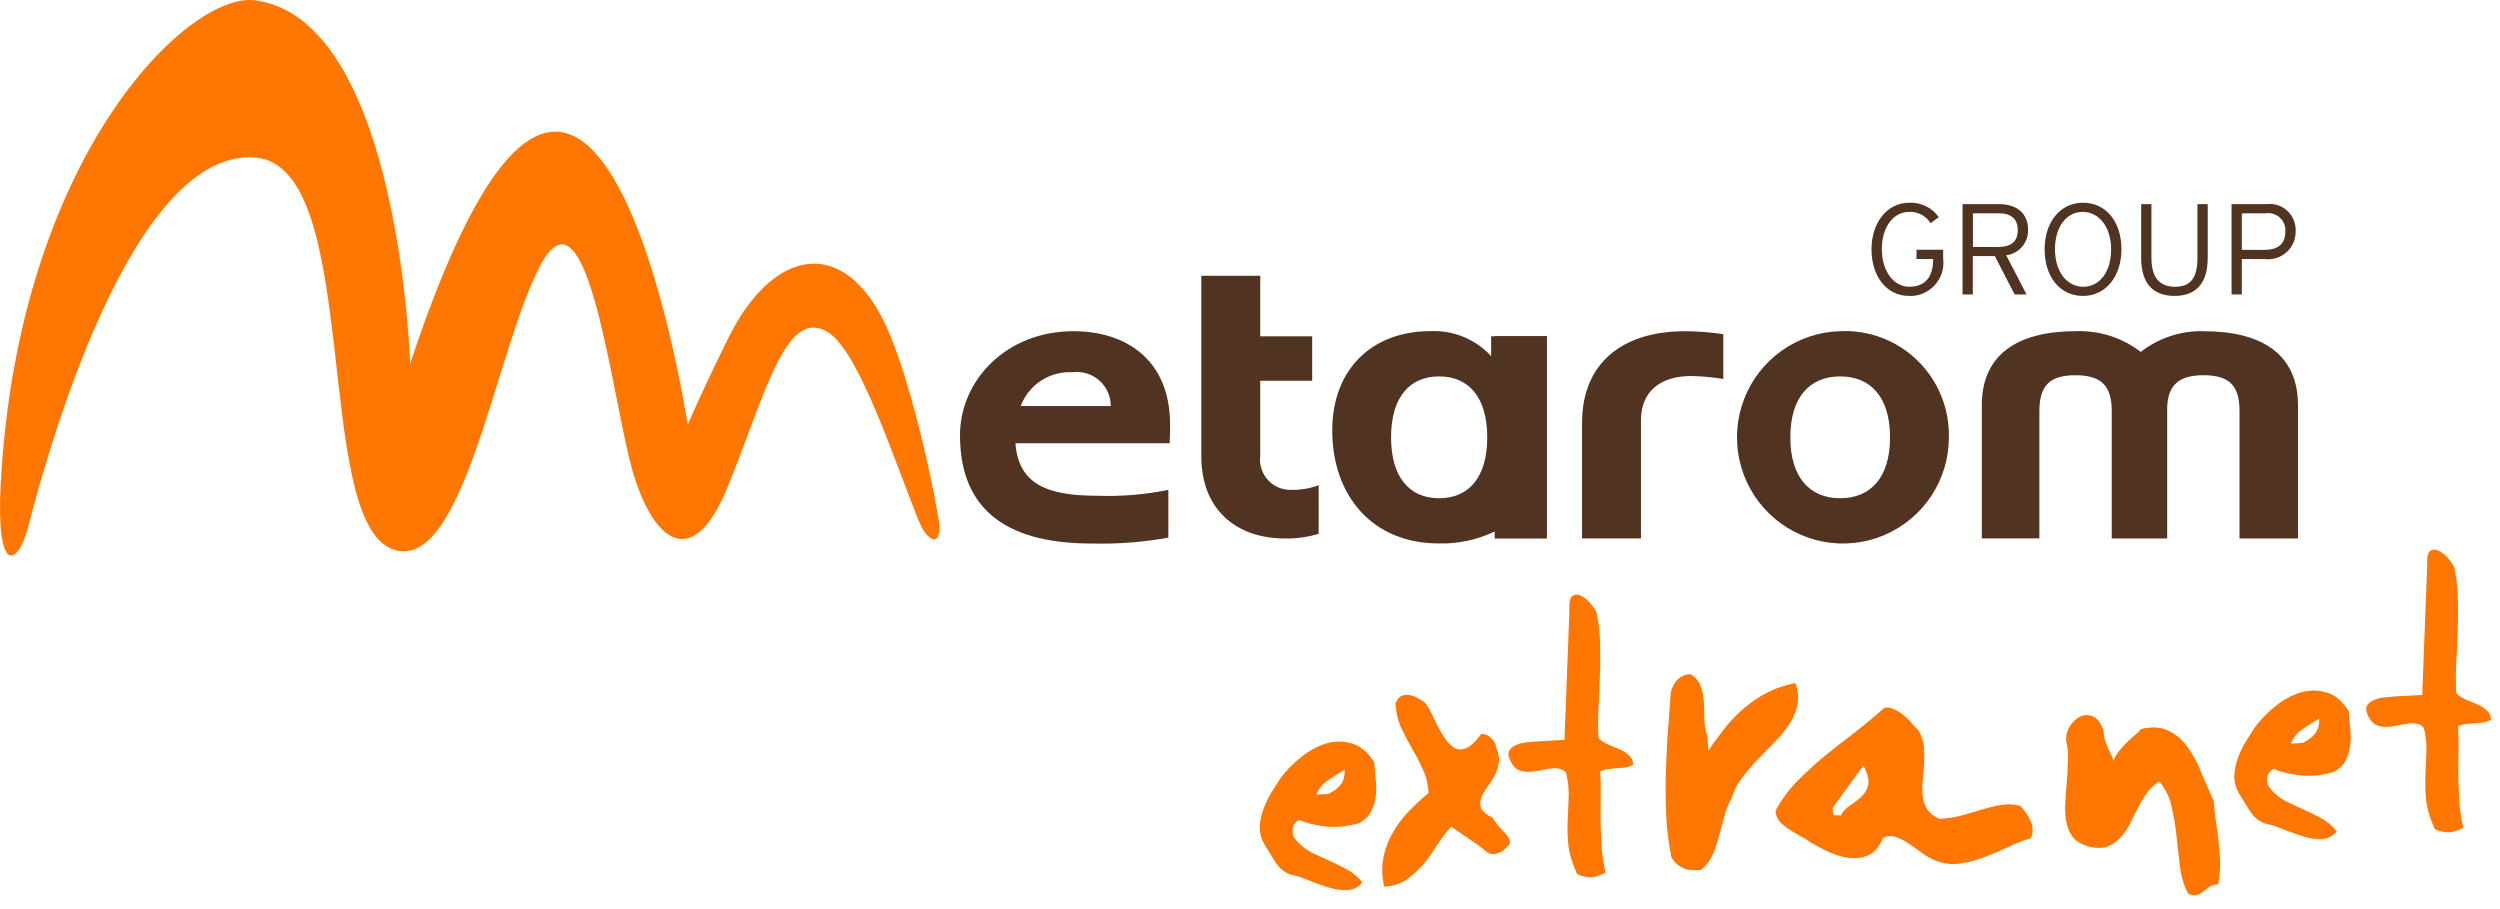
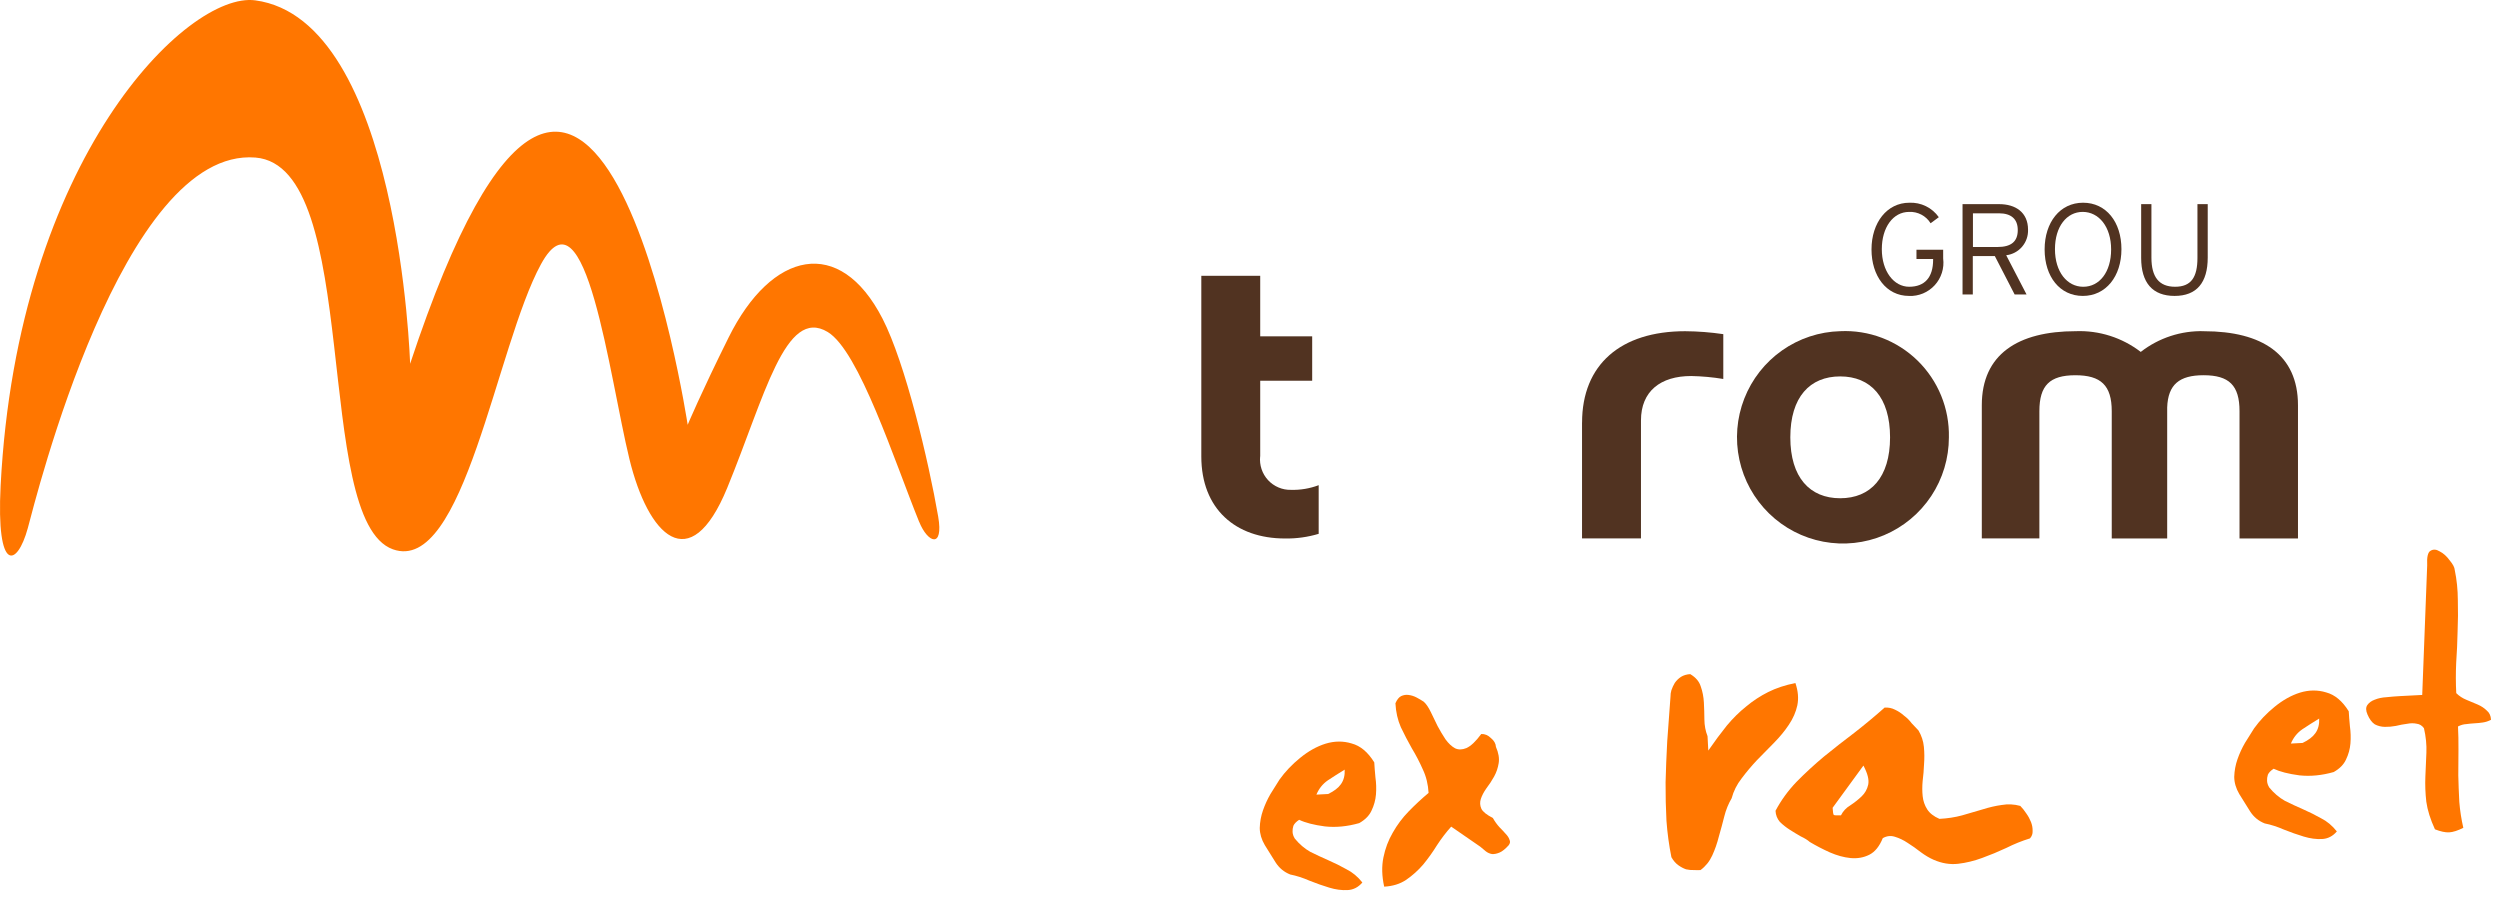
<svg xmlns="http://www.w3.org/2000/svg" width="198" height="72" viewBox="0 0 198 72" fill="none">
-   <path d="M80.838 32.16C81.147 31.337 81.709 30.634 82.442 30.153C83.176 29.671 84.044 29.436 84.92 29.482C85.301 29.43 85.688 29.461 86.056 29.572C86.425 29.683 86.765 29.872 87.054 30.125C87.343 30.379 87.575 30.692 87.734 31.043C87.892 31.394 87.974 31.775 87.973 32.16H80.838ZM85.02 26.231C79.669 26.231 76.032 30.15 76.032 34.472C76.032 40.801 80.286 43.047 86.46 43.047C88.495 43.1 90.53 42.944 92.533 42.581V38.797C90.683 39.176 88.795 39.332 86.908 39.263C83.066 39.263 80.664 38.425 80.424 35.108H92.636C92.67 34.642 92.67 34.039 92.67 33.636C92.67 28.48 89.171 26.232 85.021 26.232" fill="#513321" />
  <path d="M99.809 36.15V30.154H103.925V26.636H99.809V21.846H95.144V36.15C95.144 40.303 97.853 42.648 101.767 42.648C102.671 42.664 103.572 42.539 104.439 42.279V38.426C103.738 38.692 102.992 38.818 102.243 38.796C101.903 38.804 101.566 38.739 101.253 38.605C100.94 38.472 100.659 38.274 100.428 38.024C100.198 37.774 100.023 37.477 99.915 37.154C99.807 36.831 99.769 36.489 99.803 36.15" fill="#513321" />
  <path d="M125.297 33.465V42.643H129.965V33.297C129.965 30.988 131.51 29.781 133.944 29.781C134.795 29.798 135.644 29.875 136.485 30.014V26.465C135.484 26.317 134.475 26.24 133.464 26.232C128.352 26.232 125.3 28.879 125.3 33.468" fill="#513321" />
  <path d="M145.743 39.461C143.341 39.461 141.793 37.818 141.793 34.636C141.793 31.454 143.335 29.812 145.743 29.812C148.15 29.812 149.693 31.455 149.693 34.636C149.693 37.817 148.15 39.461 145.743 39.461ZM145.743 26.23C144.093 26.273 142.492 26.803 141.141 27.753C139.79 28.703 138.749 30.031 138.147 31.571C137.545 33.111 137.41 34.795 137.759 36.412C138.107 38.029 138.923 39.506 140.105 40.661C141.287 41.815 142.783 42.594 144.405 42.901C146.026 43.208 147.702 43.028 149.223 42.385C150.744 41.742 152.041 40.664 152.954 39.286C153.866 37.908 154.352 36.29 154.352 34.636C154.376 33.507 154.168 32.384 153.741 31.339C153.314 30.293 152.677 29.347 151.87 28.558C151.062 27.77 150.102 27.157 149.048 26.756C147.994 26.355 146.869 26.176 145.743 26.23" fill="#513321" />
  <path d="M174.556 26.23C172.747 26.179 170.976 26.759 169.547 27.872C168.076 26.74 166.256 26.159 164.403 26.23C159.806 26.23 156.959 28.072 156.959 32.092V42.643H161.519V32.565C161.519 30.521 162.345 29.719 164.369 29.719C166.393 29.719 167.25 30.523 167.25 32.565V42.648H171.641V32.263C171.708 30.456 172.601 29.718 174.522 29.718C176.547 29.718 177.37 30.521 177.37 32.564V42.647H182V32.096C182 28.075 179.154 26.233 174.558 26.233" fill="#513321" />
-   <path d="M113.981 39.461C111.648 39.461 110.173 37.818 110.173 34.636C110.173 31.454 111.648 29.812 113.981 29.812C116.314 29.812 117.79 31.455 117.79 34.636C117.79 37.817 116.315 39.461 113.981 39.461ZM118.377 26.632H118.097V28.206C117.49 27.545 116.745 27.025 115.916 26.683C115.087 26.341 114.193 26.185 113.297 26.226C108.665 26.226 105.513 29.24 105.513 34.097C105.513 39.189 108.634 43.041 113.952 43.041C115.483 43.08 117.001 42.755 118.382 42.094V42.652H122.518V26.615H118.382L118.377 26.632Z" fill="#513321" />
  <path d="M72.796 41.331C70.832 36.485 68.046 27.804 65.556 26.294C62.194 24.259 60.56 31.431 57.595 38.643C54.63 45.854 51.322 42.394 49.851 36.362C48.258 29.834 46.396 14.431 42.847 20.923C39.297 27.415 36.752 45.534 31.113 43.504C24.705 41.192 28.738 13.155 20.227 12.478C9.683 11.642 2.812 39.595 2.2 41.836C1.363 44.9 -0.309 45.468 0.05 38.46C1.382 12.531 14.847 -0.684 20.21 0.027C31.64 1.551 32.481 28.812 32.481 28.812C47.055 -15.198 54.464 33.644 54.464 33.644C54.464 33.644 55.492 31.184 57.707 26.727C61.1 19.888 66.496 18.619 69.898 25.241C71.699 28.744 73.544 36.504 74.304 40.913C74.743 43.464 73.485 43.024 72.8 41.331" fill="#FF7600" />
  <path d="M151.188 23.437C149.395 23.437 148.223 21.851 148.223 19.758C148.223 17.63 149.45 16.056 151.219 16.056C151.673 16.036 152.125 16.13 152.533 16.33C152.941 16.53 153.292 16.83 153.554 17.202L152.904 17.682C152.726 17.393 152.473 17.157 152.173 16.999C151.873 16.841 151.537 16.766 151.198 16.783C149.94 16.783 149.04 18 149.04 19.737C149.04 21.474 149.983 22.711 151.207 22.711C152.432 22.711 153.103 21.976 153.103 20.576V20.513H151.784V19.777H153.899V20.476C153.948 20.856 153.913 21.241 153.797 21.606C153.682 21.971 153.488 22.307 153.23 22.589C152.972 22.871 152.655 23.093 152.303 23.241C151.95 23.387 151.569 23.456 151.188 23.44" fill="#513321" />
  <path d="M158.311 16.895H156.257V19.562H158.204C159.295 19.562 159.807 19.122 159.807 18.222C159.807 17.343 159.283 16.893 158.311 16.893V16.895ZM158.891 20.215L160.504 23.324H159.561L157.989 20.278H156.246V23.324H155.433V16.168H158.337C159.623 16.168 160.621 16.812 160.621 18.193C160.638 18.686 160.47 19.167 160.15 19.541C159.83 19.916 159.381 20.156 158.893 20.215" fill="#513321" />
  <path d="M164.952 16.782C163.686 16.782 162.753 17.937 162.753 19.735C162.753 21.534 163.715 22.712 164.994 22.712C166.273 22.712 167.201 21.555 167.201 19.756C167.201 17.958 166.228 16.782 164.95 16.782H164.952ZM164.962 23.437C163.14 23.437 161.934 21.914 161.934 19.756C161.934 17.599 163.159 16.055 164.981 16.055C166.804 16.055 168.018 17.578 168.018 19.735C168.018 21.893 166.784 23.437 164.962 23.437Z" fill="#513321" />
  <path d="M172.231 23.437C170.488 23.437 169.58 22.404 169.58 20.421V16.169H170.393V20.401C170.393 21.945 171 22.711 172.268 22.711C173.535 22.711 174.038 21.965 174.038 20.421V16.169H174.852V20.401C174.852 22.381 173.983 23.437 172.224 23.437" fill="#513321" />
-   <path d="M179.448 16.895H177.553V19.787H179.343C180.464 19.787 180.998 19.286 180.998 18.336C181.014 18.133 180.983 17.929 180.909 17.739C180.834 17.55 180.719 17.379 180.569 17.241C180.42 17.102 180.242 16.999 180.048 16.939C179.854 16.879 179.649 16.864 179.448 16.895ZM179.331 20.512H177.553V23.324H176.74V16.168H179.482C179.781 16.128 180.085 16.154 180.372 16.244C180.66 16.334 180.924 16.486 181.147 16.69C181.369 16.893 181.545 17.143 181.661 17.422C181.776 17.701 181.83 18.002 181.818 18.303C181.824 18.62 181.761 18.933 181.635 19.223C181.508 19.513 181.321 19.772 181.085 19.983C180.849 20.193 180.57 20.349 180.268 20.441C179.966 20.533 179.648 20.559 179.335 20.515" fill="#513321" />
  <path d="M194.415 45.141C194.576 45.914 194.658 46.711 194.661 47.532C194.684 48.352 194.677 49.183 194.641 50.026C194.624 50.848 194.587 51.671 194.53 52.495C194.493 53.319 194.495 54.12 194.536 54.898C194.768 55.127 195.038 55.303 195.345 55.427C195.652 55.551 195.949 55.676 196.236 55.801C196.522 55.926 196.761 56.084 196.951 56.274C197.16 56.443 197.273 56.688 197.29 57.007C197.076 57.119 196.859 57.19 196.64 57.221C196.442 57.252 196.223 57.273 195.983 57.286C195.763 57.298 195.544 57.319 195.325 57.35C195.106 57.362 194.889 57.423 194.674 57.535C194.703 58.094 194.715 58.704 194.71 59.365C194.705 60.027 194.7 60.708 194.697 61.409C194.713 62.089 194.739 62.789 194.777 63.508C194.833 64.206 194.939 64.891 195.095 65.564C194.646 65.788 194.272 65.907 193.972 65.923C193.673 65.939 193.298 65.858 192.848 65.682C192.487 64.9 192.258 64.17 192.163 63.495C192.087 62.818 192.062 62.158 192.089 61.516C192.115 60.873 192.142 60.241 192.17 59.619C192.197 58.996 192.133 58.349 191.978 57.676C191.827 57.464 191.63 57.344 191.388 57.317C191.165 57.268 190.915 57.271 190.638 57.326C190.359 57.361 190.062 57.416 189.745 57.493C189.448 57.548 189.159 57.574 188.878 57.568C188.597 57.563 188.333 57.497 188.086 57.369C187.858 57.221 187.664 56.961 187.505 56.589C187.368 56.276 187.365 56.025 187.495 55.838C187.626 55.651 187.819 55.511 188.074 55.417C188.349 55.303 188.666 55.236 189.025 55.217C189.384 55.178 189.733 55.15 190.072 55.132L191.84 55.04L192.233 44.775C192.198 44.116 192.288 43.731 192.503 43.619C192.716 43.488 192.958 43.505 193.227 43.672C193.515 43.817 193.777 44.053 194.015 44.381C194.271 44.688 194.405 44.942 194.415 45.141Z" fill="#FF7600" />
  <path d="M186.021 56.336C186.039 56.676 186.07 57.075 186.114 57.533C186.177 57.97 186.191 58.42 186.155 58.883C186.118 59.325 186 59.752 185.801 60.163C185.622 60.553 185.298 60.88 184.831 61.145C183.884 61.415 182.978 61.502 182.111 61.408C181.244 61.293 180.564 61.118 180.071 60.884C179.839 61.036 179.687 61.194 179.615 61.358C179.564 61.521 179.542 61.682 179.551 61.842C179.56 62.022 179.619 62.199 179.729 62.374C180.092 62.815 180.501 63.164 180.955 63.421C181.428 63.657 181.911 63.882 182.403 64.096C182.894 64.311 183.367 64.546 183.822 64.803C184.294 65.038 184.713 65.387 185.078 65.849C184.757 66.226 184.367 66.427 183.908 66.451C183.448 66.475 182.964 66.41 182.456 66.256C181.947 66.103 181.427 65.92 180.895 65.707C180.362 65.475 179.853 65.311 179.367 65.216C178.876 65.022 178.489 64.702 178.205 64.256C177.921 63.81 177.637 63.355 177.352 62.889C177.089 62.442 176.955 61.988 176.951 61.528C176.966 61.047 177.051 60.581 177.208 60.133C177.365 59.684 177.562 59.253 177.801 58.84C178.06 58.426 178.3 58.042 178.522 57.69C178.97 57.066 179.511 56.497 180.145 55.983C180.798 55.448 181.469 55.073 182.159 54.856C182.868 54.639 183.559 54.633 184.231 54.838C184.921 55.022 185.518 55.521 186.021 56.336ZM183.678 56.91C183.212 57.194 182.767 57.478 182.341 57.761C181.935 58.042 181.634 58.419 181.439 58.889L182.367 58.841C182.836 58.616 183.173 58.358 183.378 58.067C183.602 57.755 183.702 57.369 183.678 56.91Z" fill="#FF7600" />
-   <path d="M166.604 57.895C166.619 58.194 166.663 58.462 166.736 58.699C166.828 58.934 166.909 59.14 166.979 59.317C167.068 59.492 167.147 59.658 167.215 59.815C167.303 59.971 167.352 60.128 167.36 60.288C167.484 59.981 167.64 59.713 167.828 59.483C168.036 59.231 168.244 59 168.453 58.789C168.662 58.578 168.863 58.397 169.055 58.247C169.267 58.075 169.438 57.906 169.57 57.739C170.46 57.532 171.194 57.584 171.771 57.894C172.367 58.183 172.87 58.617 173.281 59.197C173.692 59.776 174.048 60.448 174.348 61.214C174.668 61.978 174.998 62.722 175.336 63.445C175.368 64.044 175.427 64.612 175.515 65.148C175.604 65.684 175.671 66.211 175.719 66.73C175.787 67.267 175.824 67.796 175.832 68.316C175.84 68.856 175.79 69.43 175.682 70.036C175.382 70.052 175.145 70.124 174.972 70.254C174.798 70.383 174.634 70.501 174.48 70.61C174.346 70.737 174.191 70.825 174.013 70.874C173.856 70.943 173.625 70.915 173.318 70.791C172.987 70.207 172.77 69.518 172.669 68.722C172.568 67.946 172.476 67.15 172.393 66.333C172.309 65.496 172.177 64.692 171.996 63.92C171.836 63.148 171.51 62.474 171.019 61.899C170.63 62.12 170.296 62.428 170.016 62.823C169.755 63.197 169.516 63.6 169.299 64.032C169.081 64.464 168.863 64.896 168.645 65.328C168.427 65.74 168.165 66.104 167.862 66.42C167.577 66.716 167.228 66.934 166.814 67.076C166.4 67.198 165.888 67.175 165.279 67.006C164.769 66.833 164.385 66.582 164.128 66.255C163.889 65.907 163.728 65.505 163.644 65.049C163.56 64.593 163.534 64.104 163.567 63.581C163.599 63.039 163.64 62.486 163.69 61.922C163.741 61.359 163.772 60.797 163.782 60.235C163.813 59.673 163.765 59.145 163.639 58.651C163.616 58.211 163.726 57.815 163.967 57.462C164.209 57.109 164.487 56.864 164.8 56.727C165.133 56.59 165.464 56.602 165.793 56.765C166.142 56.927 166.412 57.304 166.604 57.895Z" fill="#FF7600" />
  <path d="M151.943 57.852C152.185 58.26 152.328 58.693 152.372 59.151C152.416 59.609 152.42 60.07 152.384 60.532C152.367 60.974 152.33 61.416 152.273 61.86C152.235 62.282 152.236 62.683 152.276 63.061C152.316 63.44 152.434 63.784 152.631 64.094C152.827 64.404 153.151 64.658 153.602 64.854C154.241 64.821 154.837 64.73 155.39 64.58C155.962 64.41 156.504 64.252 157.017 64.105C157.549 63.937 158.054 63.82 158.531 63.755C159.027 63.669 159.519 63.693 160.007 63.828C160.176 63.999 160.337 64.201 160.489 64.433C160.641 64.646 160.763 64.87 160.855 65.105C160.947 65.341 160.99 65.579 160.983 65.819C160.994 66.039 160.924 66.233 160.773 66.401C160.142 66.594 159.514 66.848 158.89 67.161C158.264 67.454 157.627 67.718 156.979 67.952C156.35 68.185 155.717 68.338 155.08 68.412C154.443 68.485 153.797 68.379 153.141 68.093C152.813 67.95 152.472 67.748 152.118 67.486C151.783 67.223 151.44 66.98 151.088 66.758C150.756 66.536 150.417 66.373 150.071 66.271C149.745 66.168 149.427 66.205 149.116 66.381C148.85 67.036 148.492 67.475 148.043 67.699C147.594 67.923 147.098 68.009 146.555 67.957C146.031 67.905 145.483 67.753 144.909 67.503C144.355 67.252 143.83 66.979 143.334 66.684C143.165 66.533 142.927 66.385 142.619 66.241C142.33 66.076 142.041 65.901 141.751 65.716C141.461 65.531 141.2 65.324 140.967 65.096C140.754 64.847 140.638 64.552 140.621 64.213C141.058 63.389 141.609 62.629 142.274 61.933C142.958 61.236 143.684 60.568 144.451 59.926C145.239 59.284 146.047 58.651 146.875 58.027C147.703 57.383 148.499 56.72 149.265 56.039C149.564 56.024 149.838 56.079 150.085 56.207C150.351 56.333 150.59 56.49 150.8 56.68C151.029 56.848 151.23 57.048 151.402 57.279C151.594 57.489 151.774 57.68 151.943 57.852ZM145.806 64.572C145.969 64.243 146.216 63.98 146.546 63.782C146.875 63.565 147.173 63.329 147.44 63.074C147.707 62.82 147.881 62.511 147.962 62.146C148.042 61.761 147.916 61.257 147.583 60.634L145.144 63.976C145.161 64.295 145.191 64.484 145.234 64.542C145.296 64.579 145.487 64.589 145.806 64.572Z" fill="#FF7600" />
  <path d="M135.237 58.306L135.297 59.445C135.8 58.718 136.286 58.061 136.756 57.476C137.246 56.889 137.76 56.382 138.298 55.953C138.836 55.504 139.416 55.123 140.041 54.81C140.665 54.497 141.384 54.259 142.196 54.096C142.41 54.726 142.461 55.314 142.349 55.861C142.236 56.388 142.013 56.9 141.679 57.398C141.363 57.875 140.977 58.346 140.521 58.811C140.065 59.275 139.608 59.74 139.152 60.204C138.716 60.668 138.31 61.15 137.936 61.65C137.561 62.13 137.298 62.655 137.147 63.223C136.89 63.657 136.694 64.138 136.562 64.666C136.429 65.194 136.287 65.722 136.134 66.25C136.002 66.778 135.828 67.278 135.612 67.75C135.396 68.222 135.086 68.609 134.681 68.91C134.522 68.918 134.341 68.918 134.141 68.908C133.961 68.918 133.76 68.898 133.537 68.85C133.333 68.781 133.127 68.671 132.919 68.522C132.711 68.373 132.529 68.162 132.375 67.889C132.185 66.938 132.054 65.974 131.983 64.996C131.932 64.017 131.909 63.007 131.914 61.965C131.94 60.923 131.983 59.839 132.044 58.714C132.125 57.588 132.213 56.392 132.307 55.126C132.301 55.006 132.323 54.854 132.373 54.671C132.443 54.468 132.532 54.273 132.643 54.087C132.773 53.899 132.935 53.741 133.129 53.61C133.342 53.479 133.589 53.406 133.868 53.391C134.302 53.649 134.58 53.975 134.7 54.369C134.841 54.762 134.924 55.189 134.948 55.648C134.971 56.087 134.984 56.537 134.988 56.998C134.993 57.458 135.076 57.894 135.237 58.306Z" fill="#FF7600" />
-   <path d="M126.481 48.702C126.642 49.474 126.724 50.271 126.727 51.092C126.749 51.912 126.743 52.744 126.707 53.587C126.69 54.409 126.653 55.232 126.596 56.056C126.559 56.879 126.561 57.68 126.602 58.459C126.834 58.687 127.104 58.863 127.411 58.987C127.718 59.111 128.014 59.236 128.301 59.361C128.588 59.486 128.827 59.644 129.017 59.834C129.226 60.004 129.339 60.248 129.356 60.568C129.142 60.679 128.925 60.75 128.706 60.782C128.508 60.812 128.288 60.834 128.049 60.846C127.829 60.858 127.61 60.879 127.391 60.911C127.172 60.922 126.955 60.984 126.74 61.095C126.769 61.654 126.781 62.265 126.776 62.926C126.77 63.587 126.766 64.268 126.763 64.969C126.778 65.649 126.805 66.349 126.843 67.068C126.899 67.766 127.005 68.451 127.161 69.124C126.712 69.348 126.338 69.468 126.038 69.483C125.738 69.499 125.364 69.419 124.914 69.242C124.552 68.46 124.324 67.731 124.228 67.055C124.153 66.378 124.128 65.718 124.155 65.076C124.181 64.434 124.208 63.801 124.236 63.179C124.263 62.557 124.199 61.909 124.044 61.236C123.892 61.024 123.696 60.904 123.454 60.877C123.231 60.828 122.981 60.831 122.704 60.886C122.425 60.921 122.128 60.976 121.811 61.053C121.514 61.109 121.225 61.134 120.944 61.129C120.663 61.123 120.399 61.057 120.152 60.93C119.924 60.782 119.73 60.521 119.571 60.149C119.434 59.836 119.431 59.586 119.561 59.399C119.692 59.212 119.885 59.071 120.14 58.978C120.415 58.863 120.731 58.797 121.091 58.778C121.449 58.739 121.798 58.711 122.138 58.693L123.906 58.6L124.299 48.336C124.264 47.676 124.354 47.291 124.569 47.18C124.782 47.048 125.023 47.066 125.293 47.232C125.58 47.377 125.843 47.614 126.081 47.942C126.337 48.249 126.471 48.502 126.481 48.702Z" fill="#FF7600" />
  <path d="M117.314 58.134C117.594 58.12 117.85 58.226 118.082 58.455C118.333 58.662 118.466 58.895 118.479 59.155C118.684 59.625 118.757 60.051 118.697 60.435C118.637 60.819 118.515 61.176 118.332 61.506C118.149 61.836 117.945 62.147 117.72 62.439C117.515 62.73 117.37 63.008 117.283 63.273C117.197 63.538 117.211 63.797 117.324 64.052C117.437 64.286 117.74 64.531 118.234 64.785C118.388 65.058 118.561 65.299 118.752 65.509C118.943 65.7 119.112 65.881 119.262 66.053C119.41 66.206 119.508 66.361 119.556 66.519C119.624 66.655 119.601 66.796 119.488 66.943C119.223 67.237 118.983 67.43 118.768 67.521C118.552 67.612 118.354 67.653 118.173 67.642C117.991 67.612 117.827 67.54 117.681 67.428C117.535 67.315 117.389 67.193 117.241 67.06L114.935 65.469C114.538 65.91 114.163 66.401 113.81 66.94C113.478 67.478 113.114 67.988 112.719 68.469C112.323 68.93 111.873 69.334 111.371 69.681C110.887 70.007 110.306 70.188 109.627 70.223C109.443 69.392 109.422 68.622 109.566 67.913C109.709 67.205 109.955 66.551 110.304 65.952C110.652 65.333 111.073 64.77 111.567 64.263C112.08 63.736 112.606 63.248 113.143 62.799C113.107 62.12 112.954 61.497 112.684 60.931C112.434 60.363 112.145 59.807 111.816 59.264C111.507 58.719 111.218 58.163 110.948 57.597C110.698 57.029 110.554 56.396 110.518 55.697C110.643 55.41 110.793 55.222 110.969 55.132C111.164 55.042 111.363 55.011 111.565 55.041C111.786 55.069 112 55.138 112.206 55.248C112.412 55.357 112.598 55.468 112.764 55.579C112.954 55.749 113.138 56.02 113.318 56.391C113.496 56.742 113.676 57.113 113.857 57.504C114.056 57.874 114.265 58.224 114.482 58.553C114.72 58.881 114.973 59.118 115.241 59.264C115.508 59.391 115.808 59.385 116.141 59.247C116.493 59.089 116.884 58.718 117.314 58.134Z" fill="#FF7600" />
  <path d="M108.842 60.381C108.86 60.72 108.891 61.119 108.935 61.578C108.998 62.015 109.012 62.465 108.976 62.927C108.939 63.37 108.821 63.797 108.622 64.207C108.442 64.597 108.119 64.925 107.652 65.19C106.705 65.46 105.798 65.547 104.932 65.452C104.065 65.338 103.385 65.163 102.892 64.928C102.66 65.081 102.508 65.239 102.436 65.403C102.385 65.566 102.363 65.727 102.372 65.887C102.381 66.067 102.44 66.244 102.55 66.418C102.913 66.86 103.322 67.209 103.776 67.466C104.249 67.701 104.731 67.926 105.223 68.141C105.715 68.355 106.188 68.591 106.642 68.847C107.115 69.083 107.534 69.432 107.899 69.893C107.578 70.27 107.188 70.471 106.729 70.495C106.269 70.519 105.785 70.455 105.277 70.301C104.768 70.147 104.247 69.964 103.716 69.752C103.183 69.519 102.673 69.356 102.188 69.261C101.697 69.067 101.31 68.746 101.026 68.301C100.742 67.855 100.458 67.399 100.173 66.933C99.909 66.487 99.776 66.033 99.772 65.573C99.786 65.091 99.872 64.626 100.029 64.177C100.186 63.728 100.383 63.297 100.622 62.884C100.881 62.47 101.121 62.087 101.343 61.735C101.791 61.111 102.332 60.542 102.966 60.028C103.619 59.493 104.29 59.117 104.979 58.901C105.689 58.684 106.38 58.677 107.051 58.882C107.742 59.066 108.339 59.566 108.842 60.381ZM106.499 60.954C106.033 61.239 105.588 61.523 105.162 61.805C104.756 62.087 104.455 62.463 104.26 62.934L105.188 62.885C105.657 62.661 105.994 62.403 106.199 62.111C106.423 61.799 106.523 61.414 106.499 60.954Z" fill="#FF7600" />
</svg>